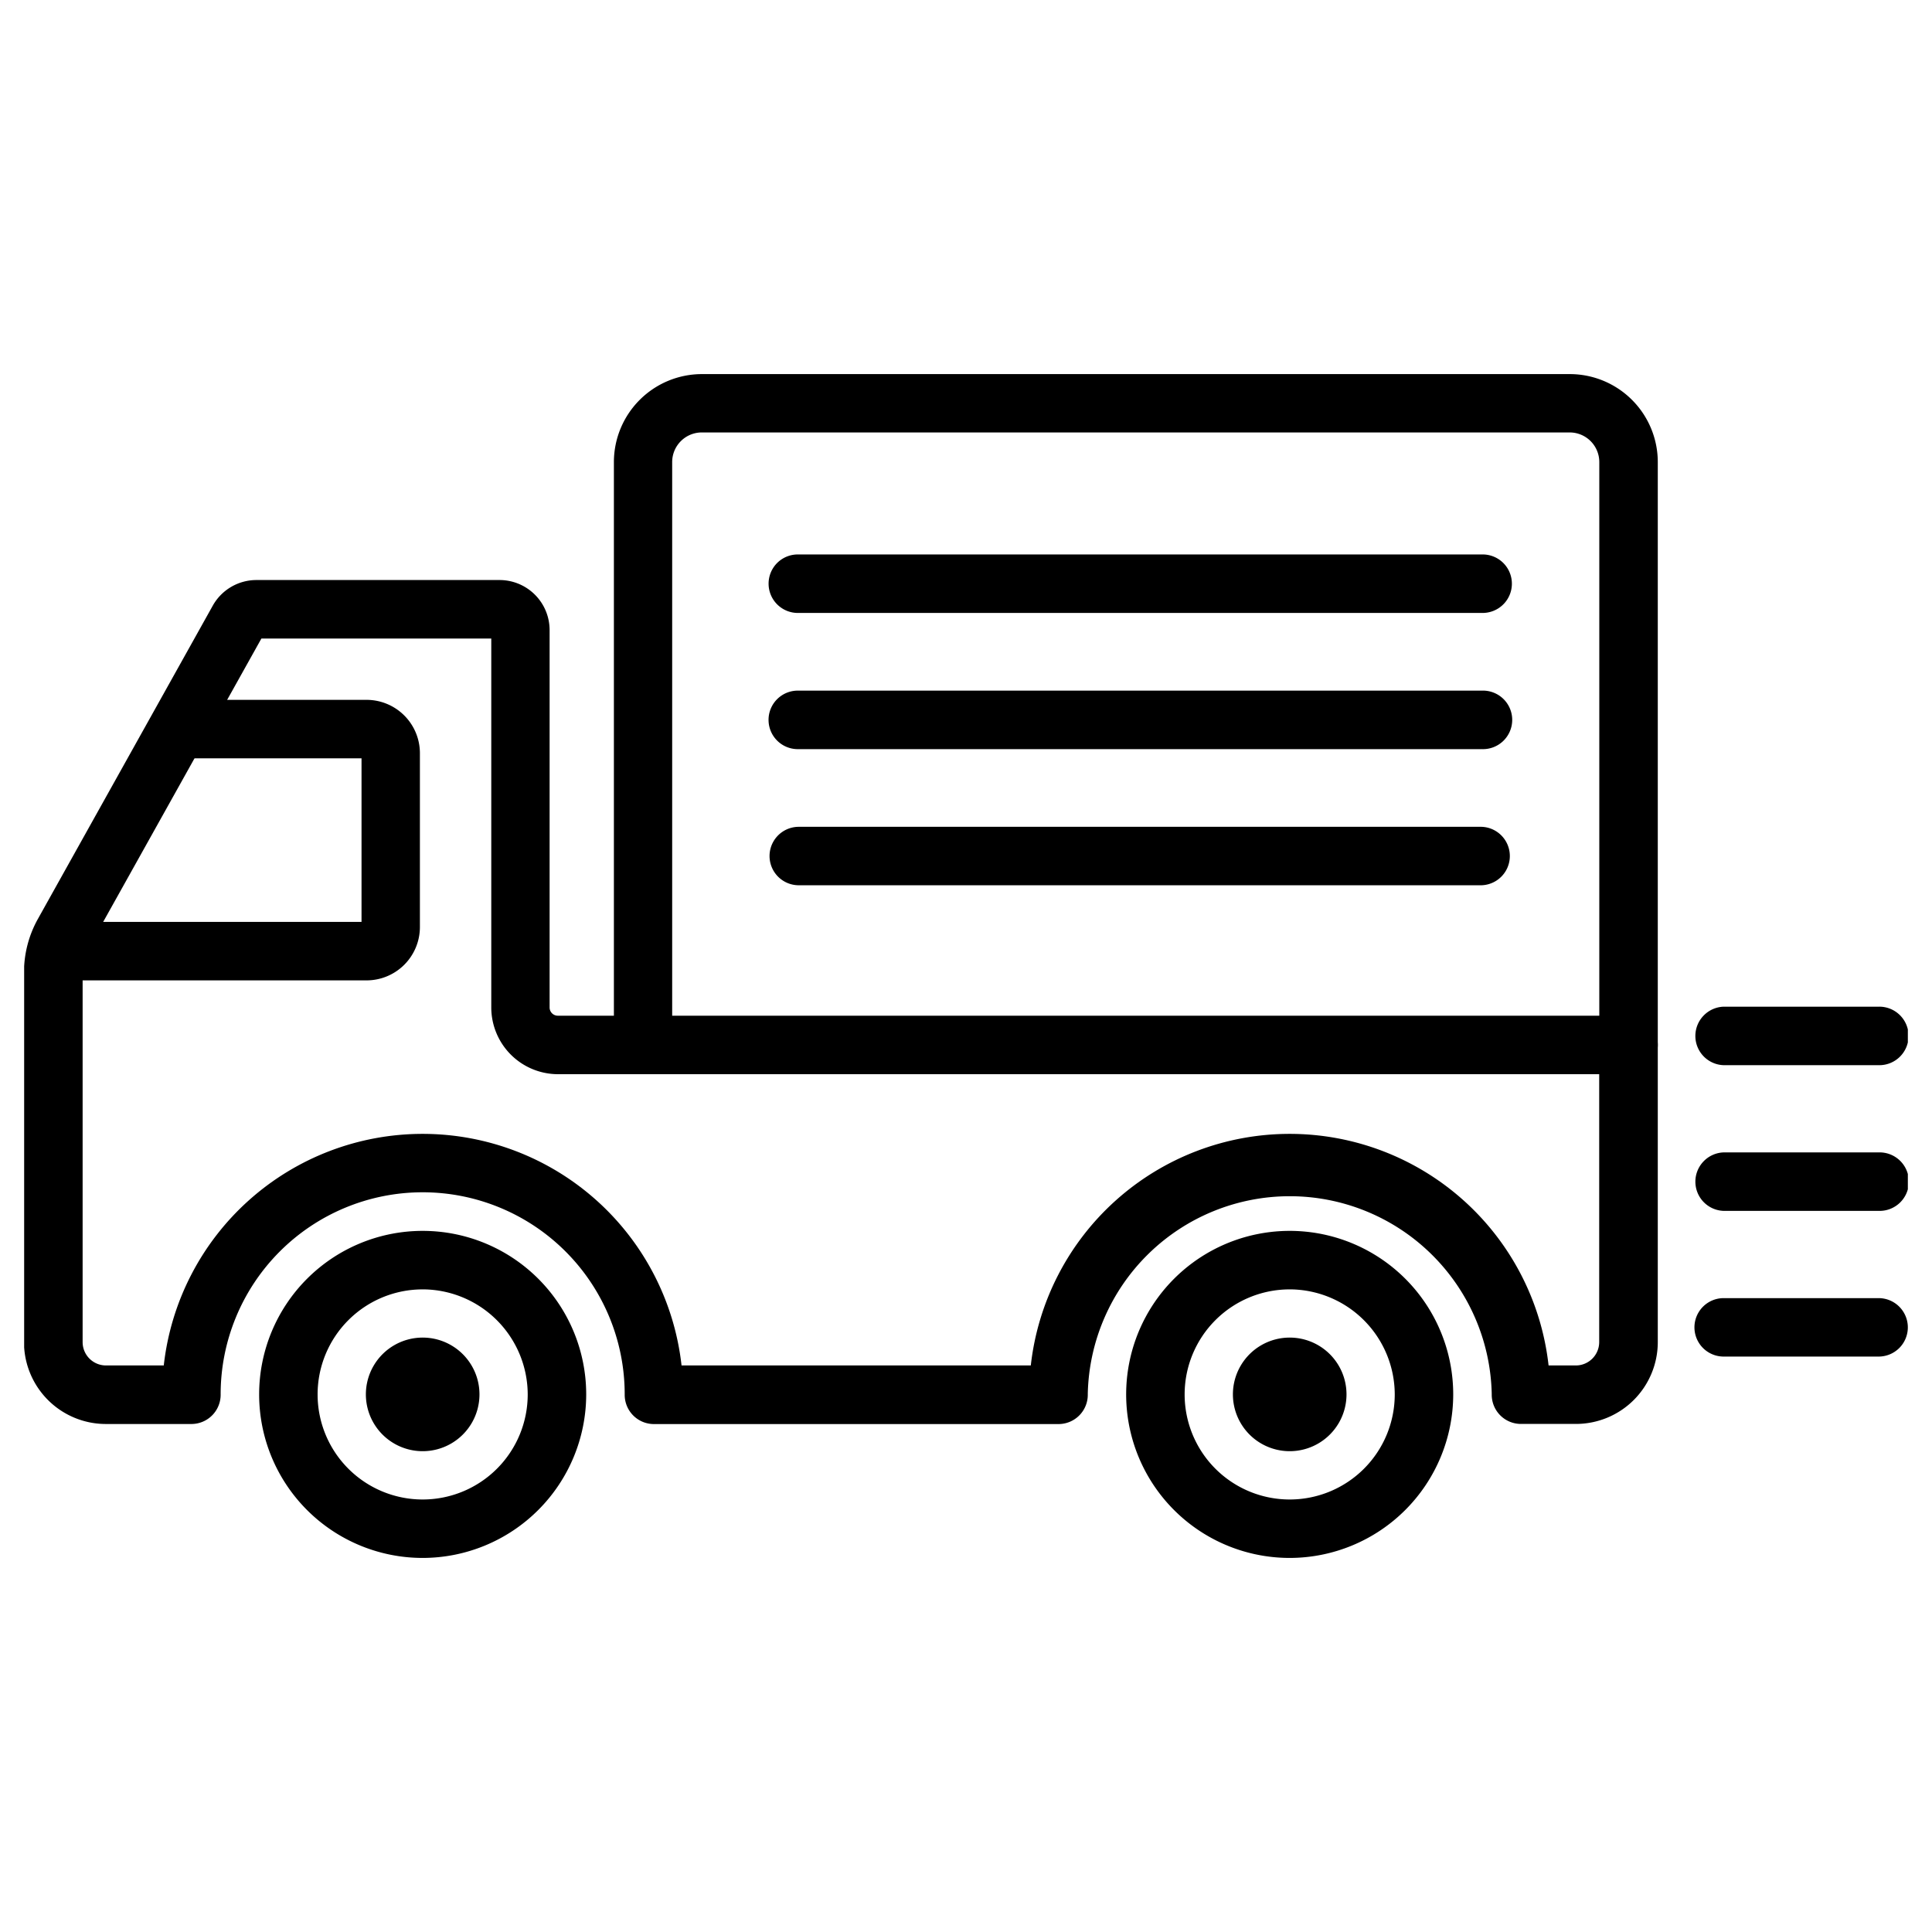
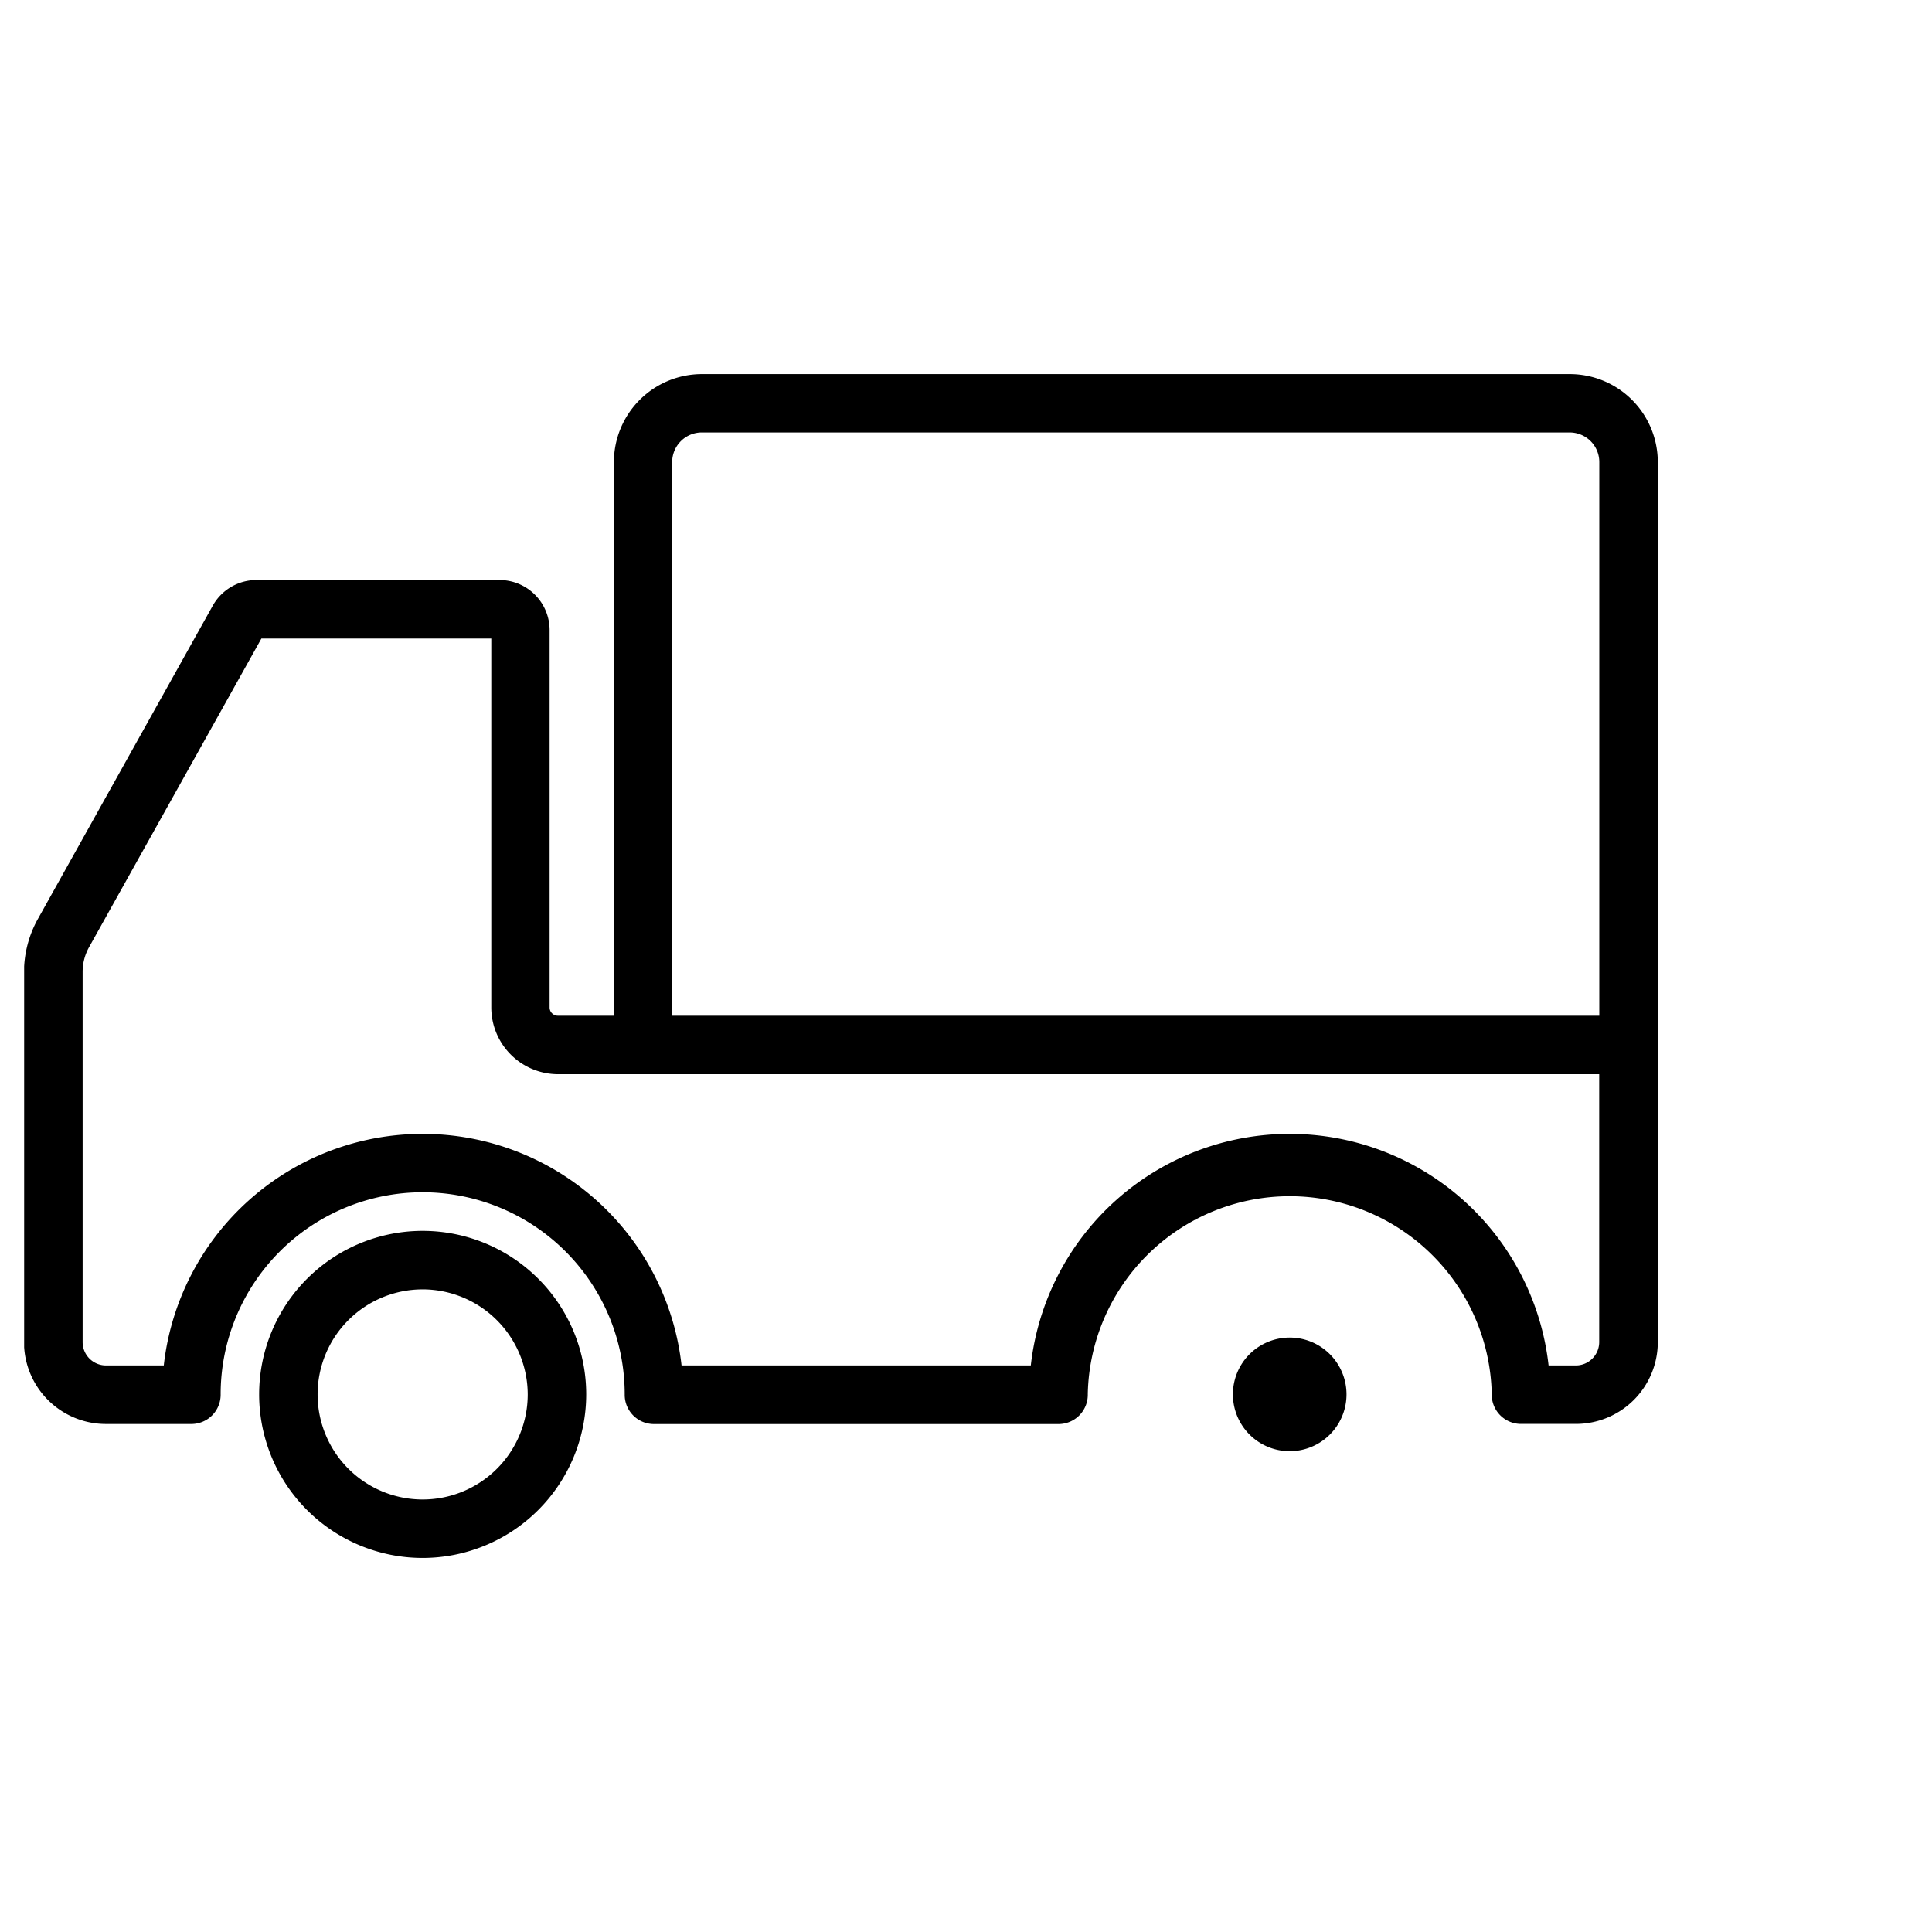
<svg xmlns="http://www.w3.org/2000/svg" width="120" height="120" viewBox="0 0 120 120" fill="none">
  <g fill="#000" clip-path="url(#a)">
    <path d="M26.252 96.766A10.157 10.157 0 1 1 36.41 86.61a10.167 10.167 0 0 1-10.157 10.156Zm0-16.68a6.525 6.525 0 1 0 6.525 6.524 6.54 6.54 0 0 0-6.525-6.525Z" />
-     <path d="M26.253 90.136a3.528 3.528 0 1 0 0-7.056 3.528 3.528 0 0 0 0 7.056ZM80.106 96.766A10.157 10.157 0 1 1 90.262 86.61a10.167 10.167 0 0 1-10.156 10.156Zm0-16.68a6.525 6.525 0 1 0 6.524 6.524 6.54 6.54 0 0 0-6.524-6.525Z" />
    <path d="M80.106 90.136a3.528 3.528 0 1 0 0-7.056 3.528 3.528 0 0 0 0 7.056ZM101.15 66.72a1.818 1.818 0 0 1-1.815-1.816V28.7a1.84 1.84 0 0 0-1.84-1.84H43.59a1.84 1.84 0 0 0-1.84 1.84v36.208a1.817 1.817 0 0 1-3.62 0V28.699a5.47 5.47 0 0 1 5.462-5.463h53.913a5.468 5.468 0 0 1 5.463 5.463v36.208a1.819 1.819 0 0 1-1.817 1.813Z" />
    <path d="M97.885 88.443h-3.416a1.815 1.815 0 0 1-1.815-1.815v-.055a12.548 12.548 0 0 0-25.09 0v.063a1.817 1.817 0 0 1-1.815 1.815H40.616a1.815 1.815 0 0 1-1.815-1.815v-.063a12.548 12.548 0 1 0-25.096.06 1.817 1.817 0 0 1-1.817 1.814H6.574a5.087 5.087 0 0 1-5.084-5.081V60.365a6.81 6.81 0 0 1 .871-3.301l10.854-19.445a3.108 3.108 0 0 1 2.71-1.592H31.03a3.111 3.111 0 0 1 3.107 3.107v23.442a.511.511 0 0 0 .51.511h66.504a1.818 1.818 0 0 1 1.817 1.817v18.458a5.085 5.085 0 0 1-5.083 5.081Zm-1.705-3.632h1.699a1.453 1.453 0 0 0 1.45-1.45V66.72H34.657a4.148 4.148 0 0 1-4.143-4.144V39.66H16.236L5.53 58.834a3.144 3.144 0 0 0-.398 1.53v22.998a1.451 1.451 0 0 0 1.45 1.449h3.59a16.18 16.18 0 0 1 32.16 0h21.693a16.18 16.18 0 0 1 32.16 0h-.006Z" />
-     <path d="M22.776 60.892H4.503a1.816 1.816 0 1 1 0-3.632h17.952V47.101H11.01a1.817 1.817 0 0 1 0-3.632H22.77a3.315 3.315 0 0 1 3.311 3.311V57.58a3.315 3.315 0 0 1-3.305 3.313ZM92.022 38.071H49.613a1.819 1.819 0 0 1-1.324-3.122 1.818 1.818 0 0 1 1.324-.51h42.41a1.816 1.816 0 0 1 .713 3.512c-.228.087-.47.128-.714.12ZM92.022 46.53H49.613a1.818 1.818 0 0 1-1.324-3.123 1.815 1.815 0 0 1 1.324-.51h42.41a1.818 1.818 0 1 1 0 3.632ZM92.023 54.985h-42.41a1.815 1.815 0 1 1 0-3.63h42.41a1.816 1.816 0 0 1 0 3.63ZM116.685 66.16h-9.625a1.816 1.816 0 0 1-1.245-3.08 1.815 1.815 0 0 1 1.245-.553h9.625a1.817 1.817 0 1 1 0 3.633ZM116.685 75.21h-9.625a1.816 1.816 0 0 1-1.245-3.079 1.815 1.815 0 0 1 1.245-.553h9.625a1.817 1.817 0 1 1 0 3.632ZM116.685 84.259h-9.625a1.814 1.814 0 0 1 0-3.63h9.625a1.816 1.816 0 0 1 1.284 3.098c-.341.34-.802.532-1.284.532Z" />
  </g>
  <defs>
    <clipPath id="a">
      <path fill="#fff" d="M1.5 23.236h117v73.528H1.5z" />
    </clipPath>
  </defs>
</svg>